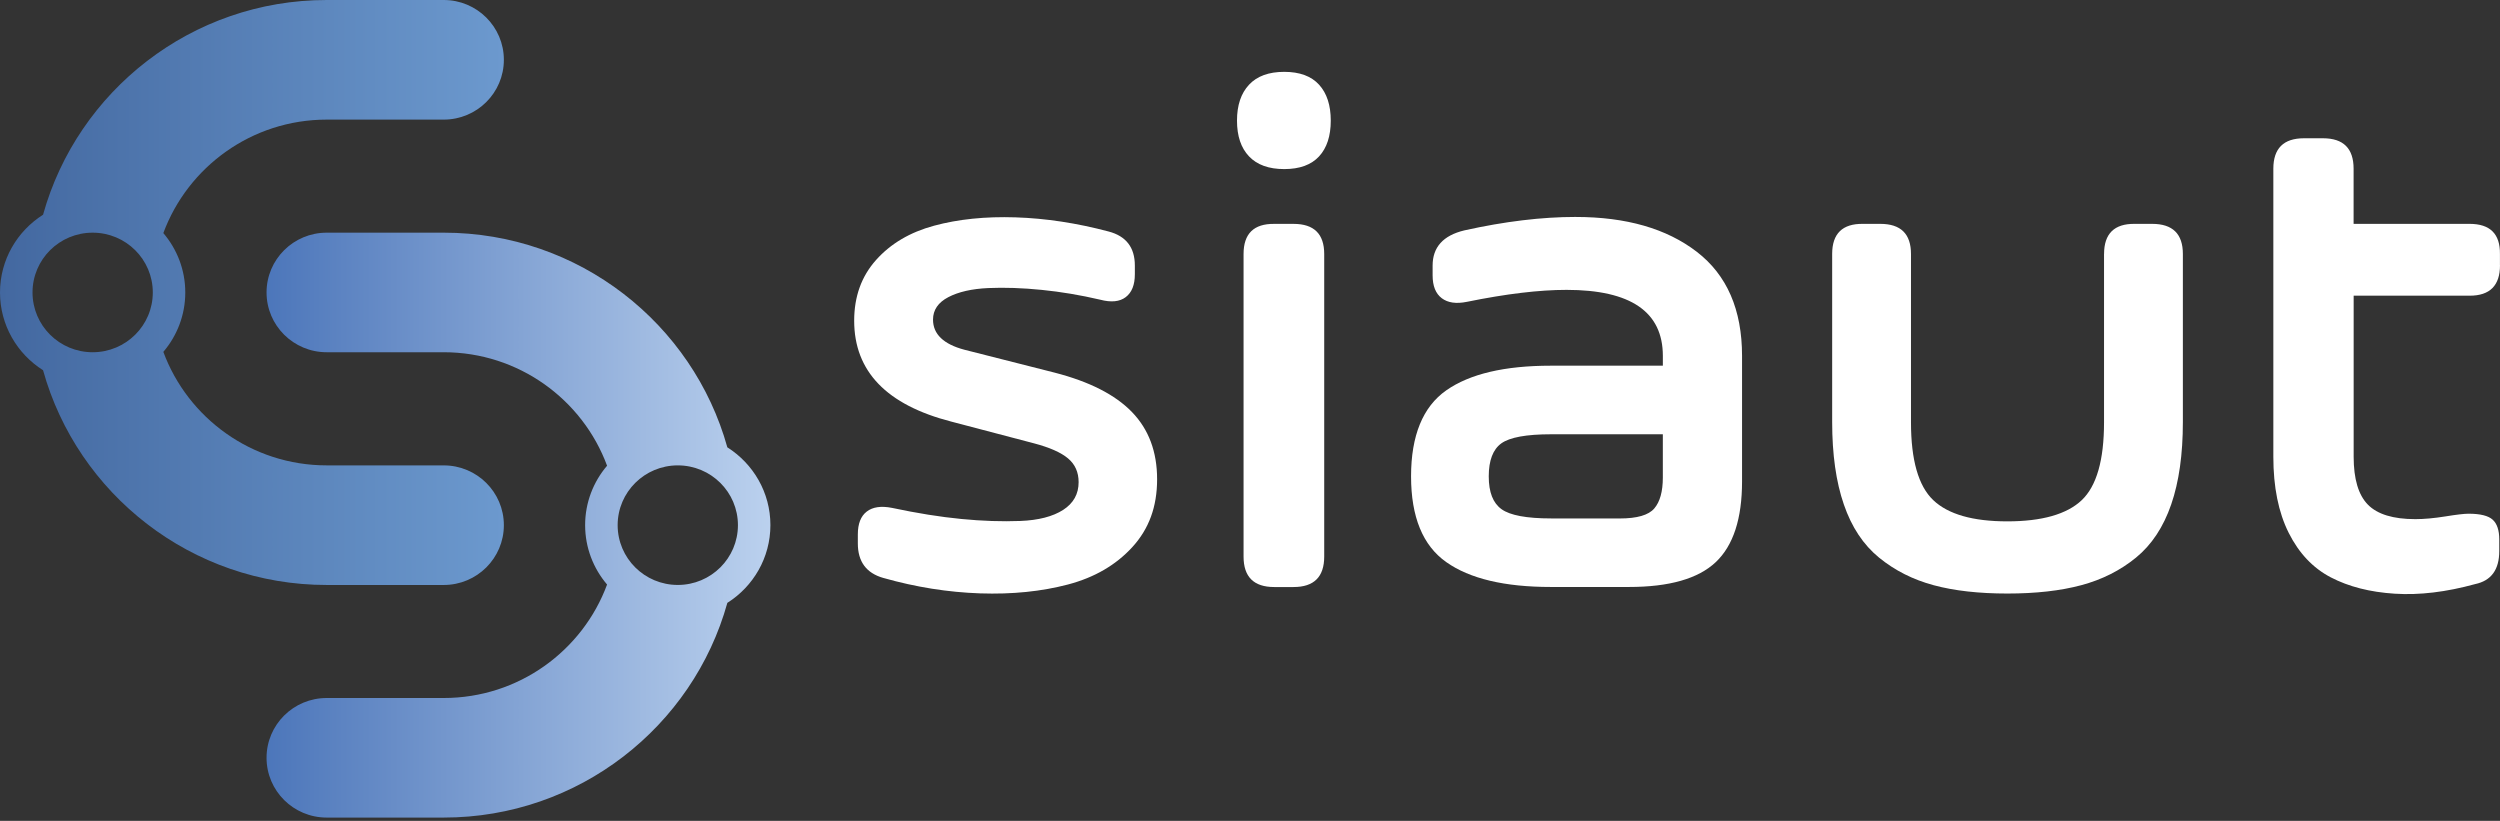
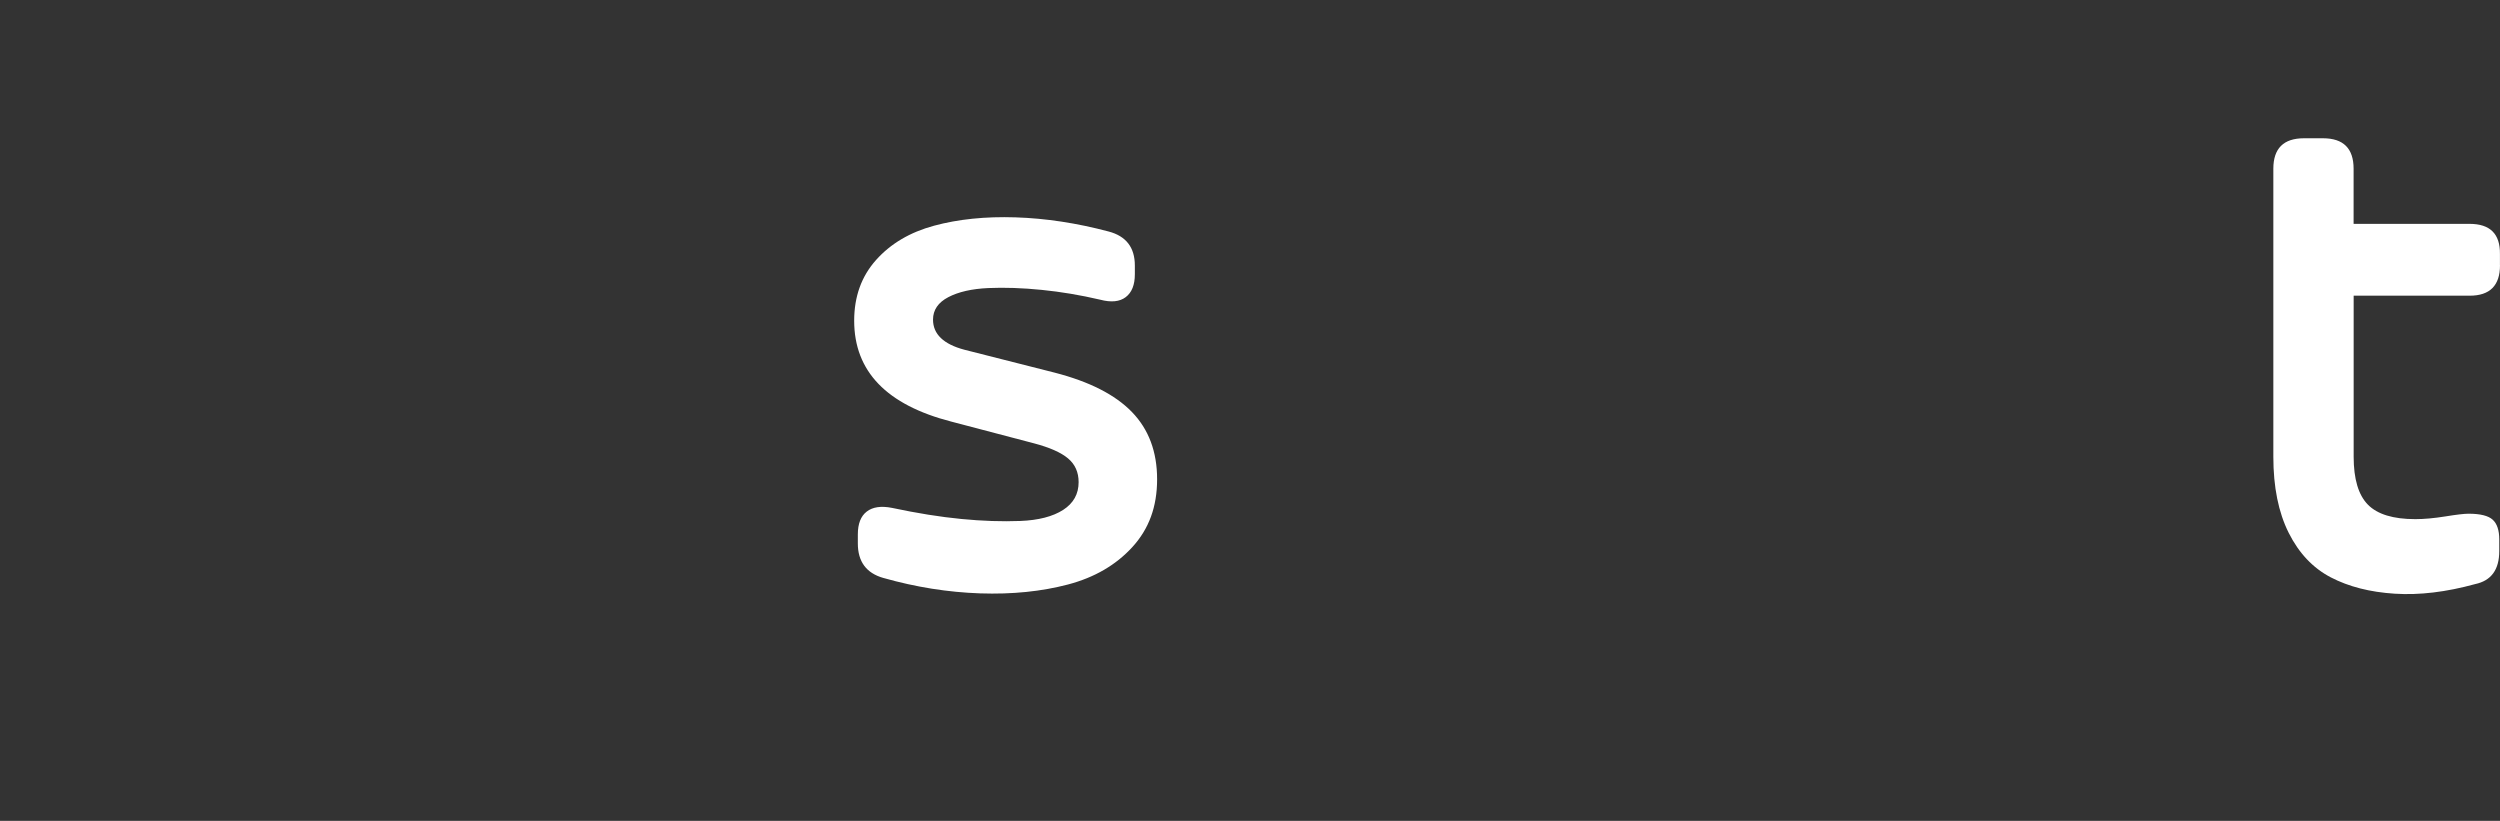
<svg xmlns="http://www.w3.org/2000/svg" width="134" height="44" viewBox="0 0 134 44" fill="none">
  <rect x="0" y="0" width="134" height="44" fill="#333333" stroke="none" />
  <g clip-path="url(#clip0_3_4)">
    <path d="M47.349 30.979C46.435 30.72 45.98 30.104 45.98 29.131V28.644C45.98 28.074 46.138 27.665 46.459 27.419C46.779 27.172 47.231 27.107 47.819 27.224C49.162 27.51 50.398 27.708 51.526 27.817C52.654 27.927 53.707 27.962 54.684 27.924C55.661 27.886 56.429 27.687 56.983 27.332C57.538 26.975 57.814 26.479 57.814 25.844C57.814 25.313 57.625 24.888 57.247 24.571C56.869 24.253 56.262 23.985 55.428 23.764L50.987 22.597C47.519 21.703 45.784 19.901 45.784 17.19C45.784 15.894 46.175 14.809 46.958 13.934C47.74 13.059 48.777 12.446 50.069 12.097C51.361 11.748 52.814 11.598 54.431 11.65C56.049 11.702 57.711 11.955 59.42 12.408C60.359 12.654 60.828 13.264 60.828 14.235V14.701C60.828 15.271 60.664 15.68 60.338 15.927C60.013 16.173 59.557 16.219 58.969 16.063C57.913 15.816 56.869 15.641 55.839 15.538C54.81 15.434 53.853 15.402 52.973 15.44C52.093 15.48 51.38 15.641 50.831 15.927C50.283 16.213 50.01 16.614 50.01 17.132C50.01 17.909 50.571 18.448 51.693 18.746L56.524 19.972C58.389 20.452 59.771 21.155 60.67 22.082C61.57 23.009 62.021 24.211 62.021 25.689C62.021 27.167 61.581 28.35 60.701 29.315C59.821 30.282 58.669 30.952 57.248 31.328C55.826 31.703 54.255 31.863 52.535 31.805C50.814 31.746 49.086 31.471 47.351 30.979H47.349Z" fill="white" />
-     <path d="M70.703 8.382C70.285 8.835 69.663 9.063 68.835 9.063C68.007 9.063 67.378 8.835 66.948 8.382C66.517 7.929 66.303 7.291 66.303 6.466C66.303 5.642 66.517 5.002 66.948 4.541C67.378 4.081 68.007 3.851 68.835 3.851C69.663 3.851 70.285 4.081 70.703 4.541C71.121 5 71.329 5.643 71.329 6.466C71.329 7.289 71.121 7.927 70.703 8.382ZM68.298 31.465C67.203 31.465 66.655 30.92 66.655 29.832V13.614C66.655 12.526 67.203 11.988 68.298 12H69.335C70.43 12 70.978 12.539 70.978 13.614V29.832C70.978 30.92 70.43 31.465 69.335 31.465H68.298Z" fill="white" />
-     <path d="M84.454 11.629C87.166 11.629 89.331 12.252 90.948 13.496C92.566 14.741 93.374 16.601 93.374 19.076V25.804C93.374 27.801 92.904 29.243 91.965 30.13C91.026 31.018 89.474 31.462 87.31 31.462H83.124C80.646 31.462 78.779 31.018 77.521 30.13C76.262 29.243 75.633 27.709 75.633 25.531C75.633 23.353 76.262 21.804 77.521 20.922C78.779 20.041 80.647 19.601 83.124 19.601H89.129V19.076C89.129 16.716 87.409 15.537 83.966 15.537C82.506 15.537 80.725 15.75 78.626 16.178C78.053 16.295 77.603 16.23 77.278 15.984C76.952 15.737 76.788 15.33 76.788 14.758V14.234C76.788 13.248 77.355 12.62 78.49 12.348C80.654 11.868 82.643 11.628 84.455 11.628L84.454 11.629ZM86.821 27.79C87.747 27.79 88.364 27.611 88.669 27.254C88.975 26.897 89.128 26.345 89.128 25.591V23.277H83.143C81.813 23.277 80.924 23.44 80.472 23.764C80.023 24.088 79.797 24.678 79.797 25.533C79.797 26.387 80.024 26.962 80.482 27.292C80.938 27.622 81.825 27.788 83.141 27.788H86.819L86.821 27.79Z" fill="white" />
-     <path d="M112.778 13.613C112.778 12.525 113.326 11.986 114.42 11.999H115.359C116.454 11.999 117.002 12.537 117.002 13.613V22.616C117.002 24.353 116.794 25.828 116.376 27.04C115.958 28.251 115.329 29.202 114.489 29.889C113.648 30.576 112.67 31.069 111.554 31.367C110.439 31.666 109.119 31.814 107.594 31.814C106.069 31.814 104.751 31.666 103.643 31.367C102.534 31.069 101.56 30.576 100.718 29.889C99.877 29.202 99.246 28.253 98.83 27.04C98.412 25.828 98.204 24.353 98.204 22.616V13.613C98.204 12.525 98.752 11.986 99.847 11.999H100.786C101.881 11.999 102.429 12.537 102.429 13.613V22.636C102.429 24.658 102.826 26.049 103.622 26.807C104.418 27.565 105.741 27.945 107.592 27.945C109.443 27.945 110.787 27.565 111.583 26.807C112.379 26.049 112.776 24.659 112.776 22.636V13.613H112.778Z" fill="white" />
    <path d="M134 14.216C134 15.305 133.458 15.849 132.376 15.849H126.156V24.482C126.156 25.675 126.411 26.531 126.919 27.049C127.427 27.567 128.276 27.826 129.461 27.826C129.931 27.826 130.465 27.777 131.066 27.681C131.666 27.584 132.082 27.535 132.318 27.535C132.943 27.535 133.374 27.643 133.608 27.856C133.843 28.069 133.96 28.423 133.96 28.916V29.538C133.96 30.536 133.53 31.125 132.669 31.307C131.116 31.735 129.679 31.907 128.355 31.822C127.032 31.738 125.891 31.446 124.932 30.947C123.974 30.448 123.22 29.65 122.672 28.556C122.124 27.461 121.851 26.103 121.851 24.482V9.044C121.851 7.955 122.399 7.411 123.494 7.411H124.51C125.605 7.411 126.153 7.955 126.153 9.044V11.999H132.373C133.468 11.999 134.01 12.537 133.997 13.613V14.216H134Z" fill="white" />
-     <path d="M23.783 24.944H17.511C13.496 24.944 10.065 22.407 8.755 18.861C9.488 18 9.931 16.89 9.931 15.677C9.931 14.464 9.488 13.354 8.755 12.493C10.065 8.947 13.495 6.411 17.511 6.411H23.783C25.564 6.411 27.007 4.977 27.007 3.206C27.007 1.436 25.564 -1.90735e-06 23.783 -1.90735e-06H17.511C10.268 -1.90735e-06 4.15 4.882 2.308 11.509C0.921 12.386 0 13.926 0 15.677C0 17.429 0.923 18.969 2.308 19.845C4.15 26.473 10.266 31.355 17.511 31.355H23.783C25.564 31.355 27.007 29.92 27.007 28.15C27.007 26.379 25.564 24.945 23.783 24.945V24.944ZM4.966 18.88C3.185 18.88 1.743 17.446 1.743 15.676C1.743 13.905 3.185 12.471 4.966 12.471C6.747 12.471 8.19 13.905 8.19 15.676C8.19 17.446 6.747 18.88 4.966 18.88Z" fill="url(#paint0_linear_3_4)" />
-     <path d="M38.986 23.98C37.145 17.353 31.028 12.471 23.783 12.471H17.511C15.73 12.471 14.287 13.905 14.287 15.676C14.287 17.446 15.73 18.88 17.511 18.88H23.783C27.798 18.88 31.23 21.417 32.539 24.963C31.806 25.823 31.363 26.934 31.363 28.147C31.363 29.36 31.806 30.47 32.539 31.331C31.23 34.877 27.8 37.413 23.783 37.413H17.511C15.73 37.413 14.287 38.847 14.287 40.618C14.287 42.388 15.73 43.822 17.511 43.822H23.783C31.028 43.822 37.145 38.94 38.986 32.313C40.373 31.437 41.294 29.897 41.294 28.145C41.294 26.393 40.371 24.854 38.986 23.977V23.98ZM39.553 28.148C39.553 29.917 38.111 31.353 36.33 31.353C34.549 31.353 33.106 29.919 33.106 28.148C33.106 26.378 34.549 24.944 36.33 24.944C38.111 24.944 39.553 26.378 39.553 28.148Z" fill="url(#paint1_linear_3_4)" />
  </g>
  <defs>
    <linearGradient id="paint0_linear_3_4" x1="0" y1="15.676" x2="27.007" y2="15.676" gradientUnits="userSpaceOnUse">
      <stop stop-color="#4368A0" />
      <stop offset="1" stop-color="#6C99CE" />
    </linearGradient>
    <linearGradient id="paint1_linear_3_4" x1="14.287" y1="28.148" x2="41.296" y2="28.148" gradientUnits="userSpaceOnUse">
      <stop stop-color="#4C76BA" />
      <stop offset="1" stop-color="#BBD1EE" />
    </linearGradient>
    <clipPath id="clip0_3_4">
      <rect width="134" height="43.824" fill="white" />
    </clipPath>
  </defs>
</svg>